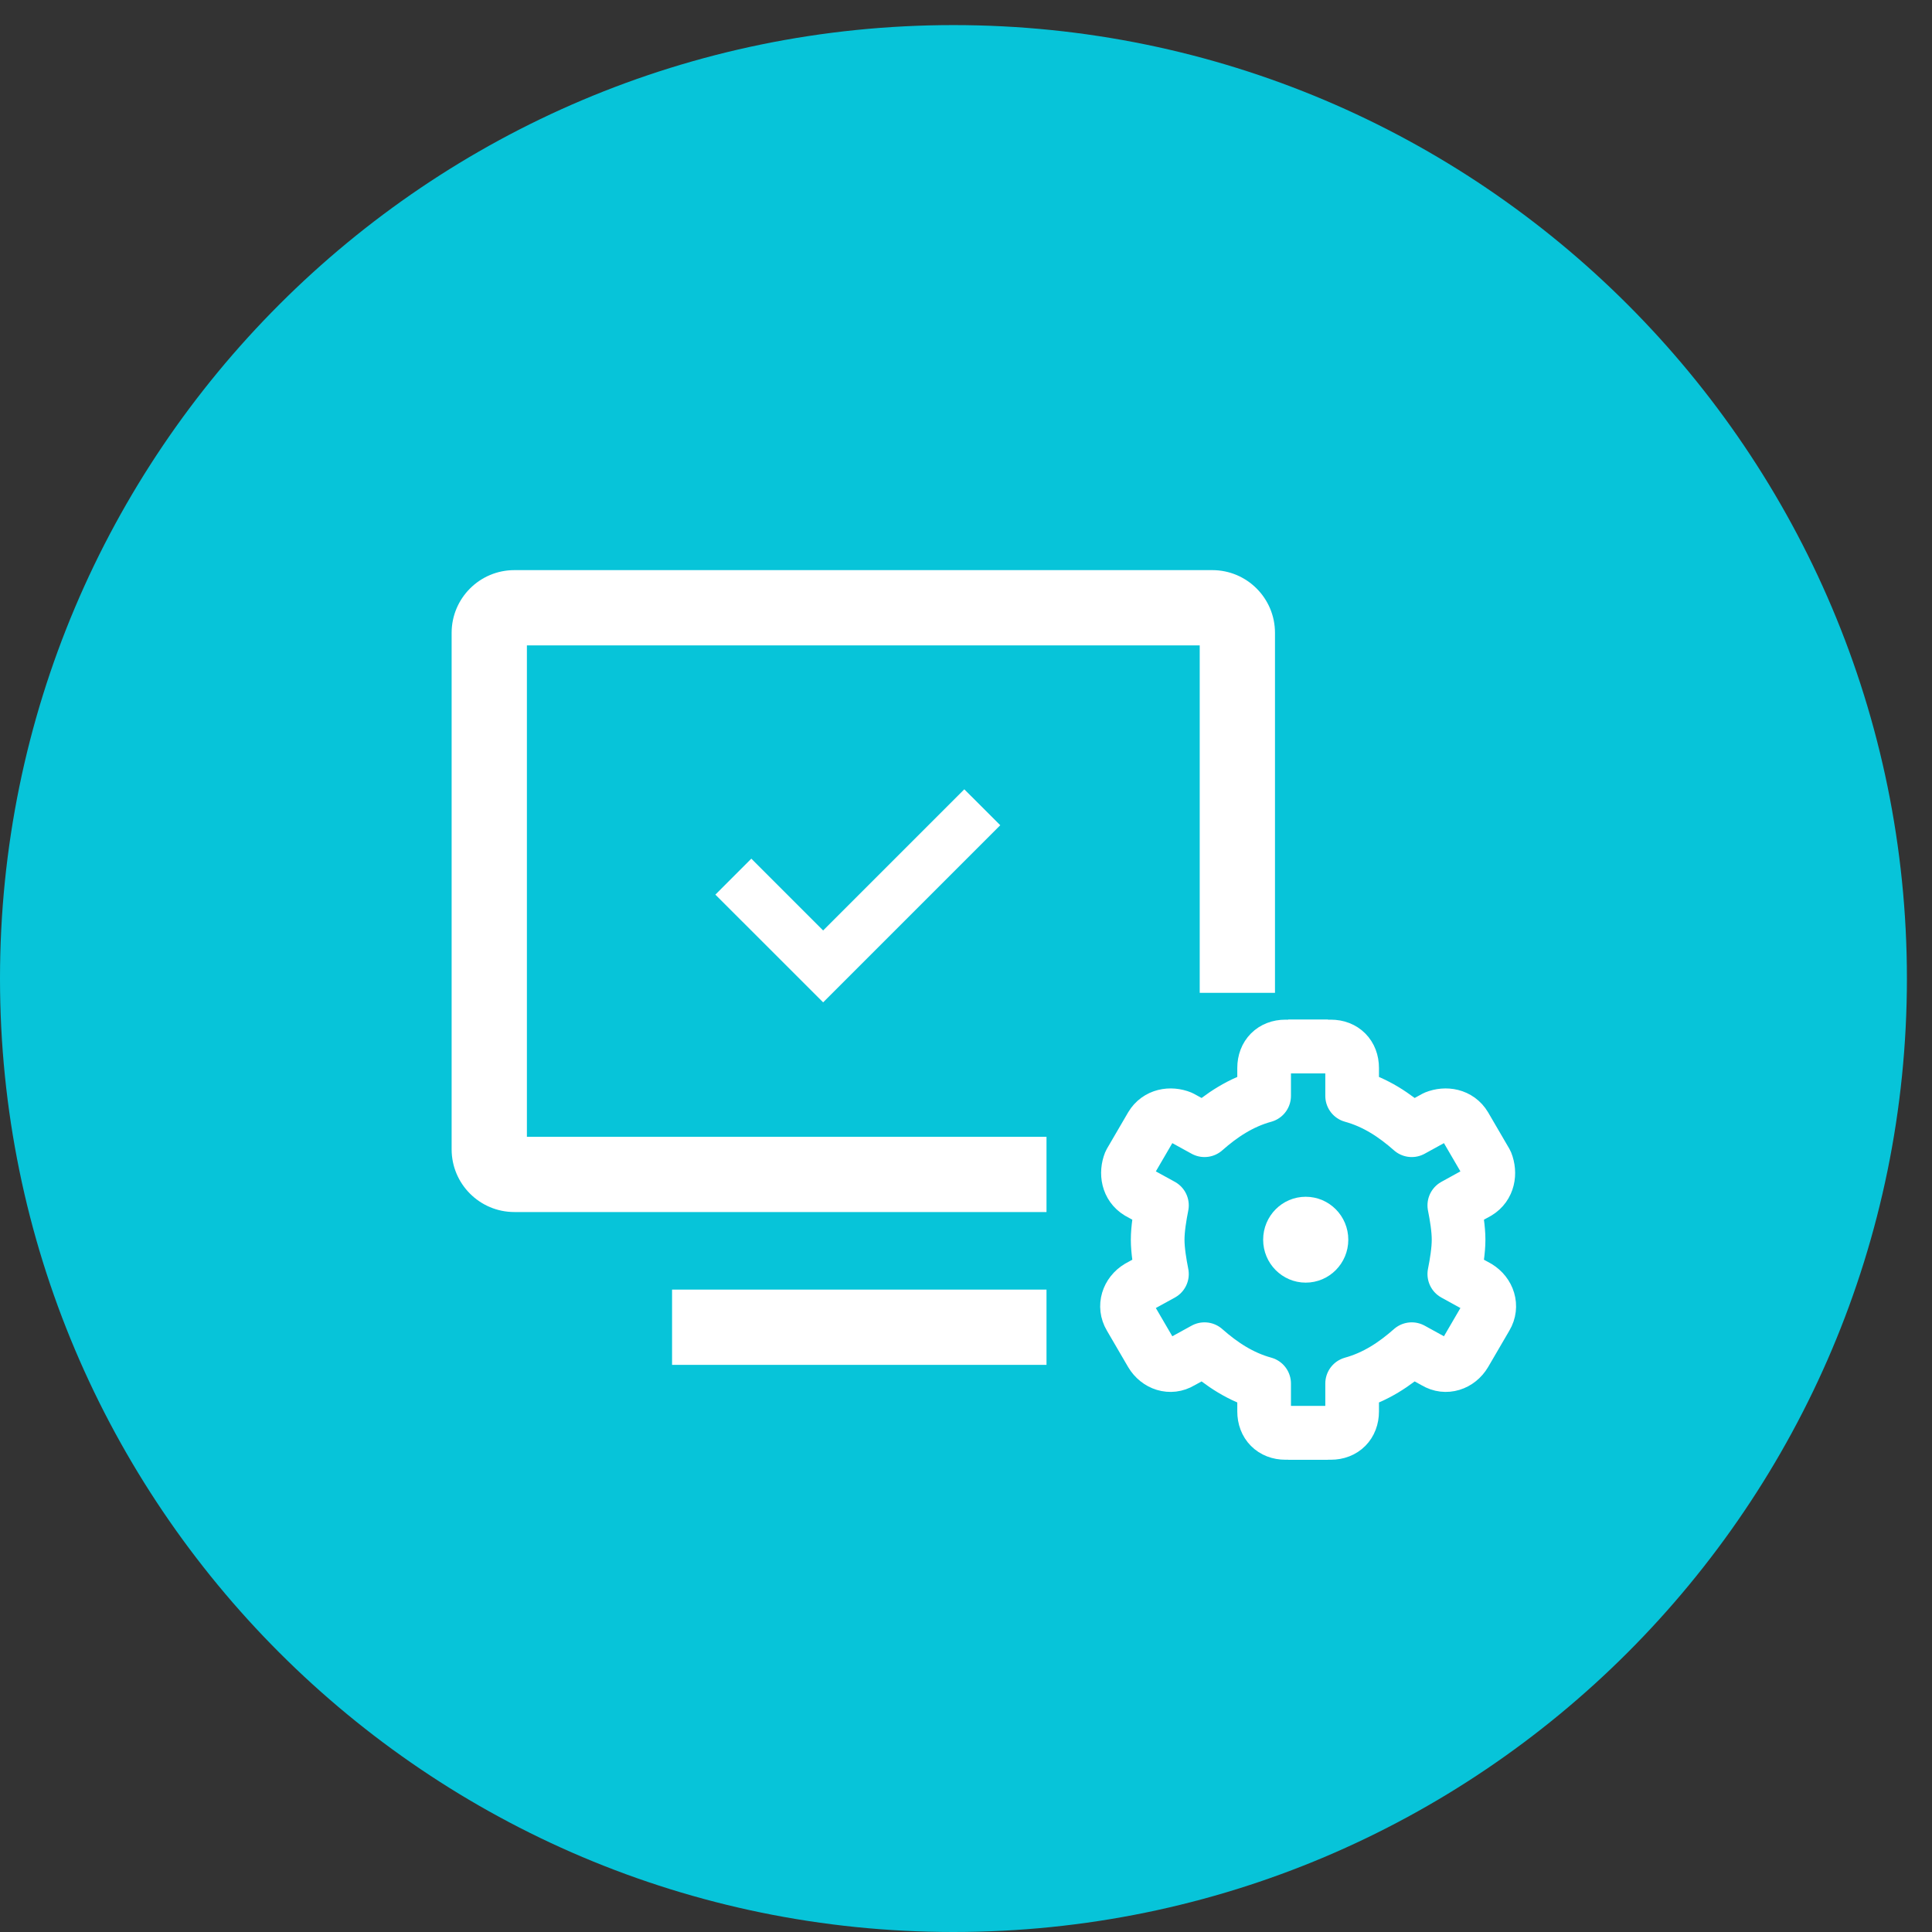
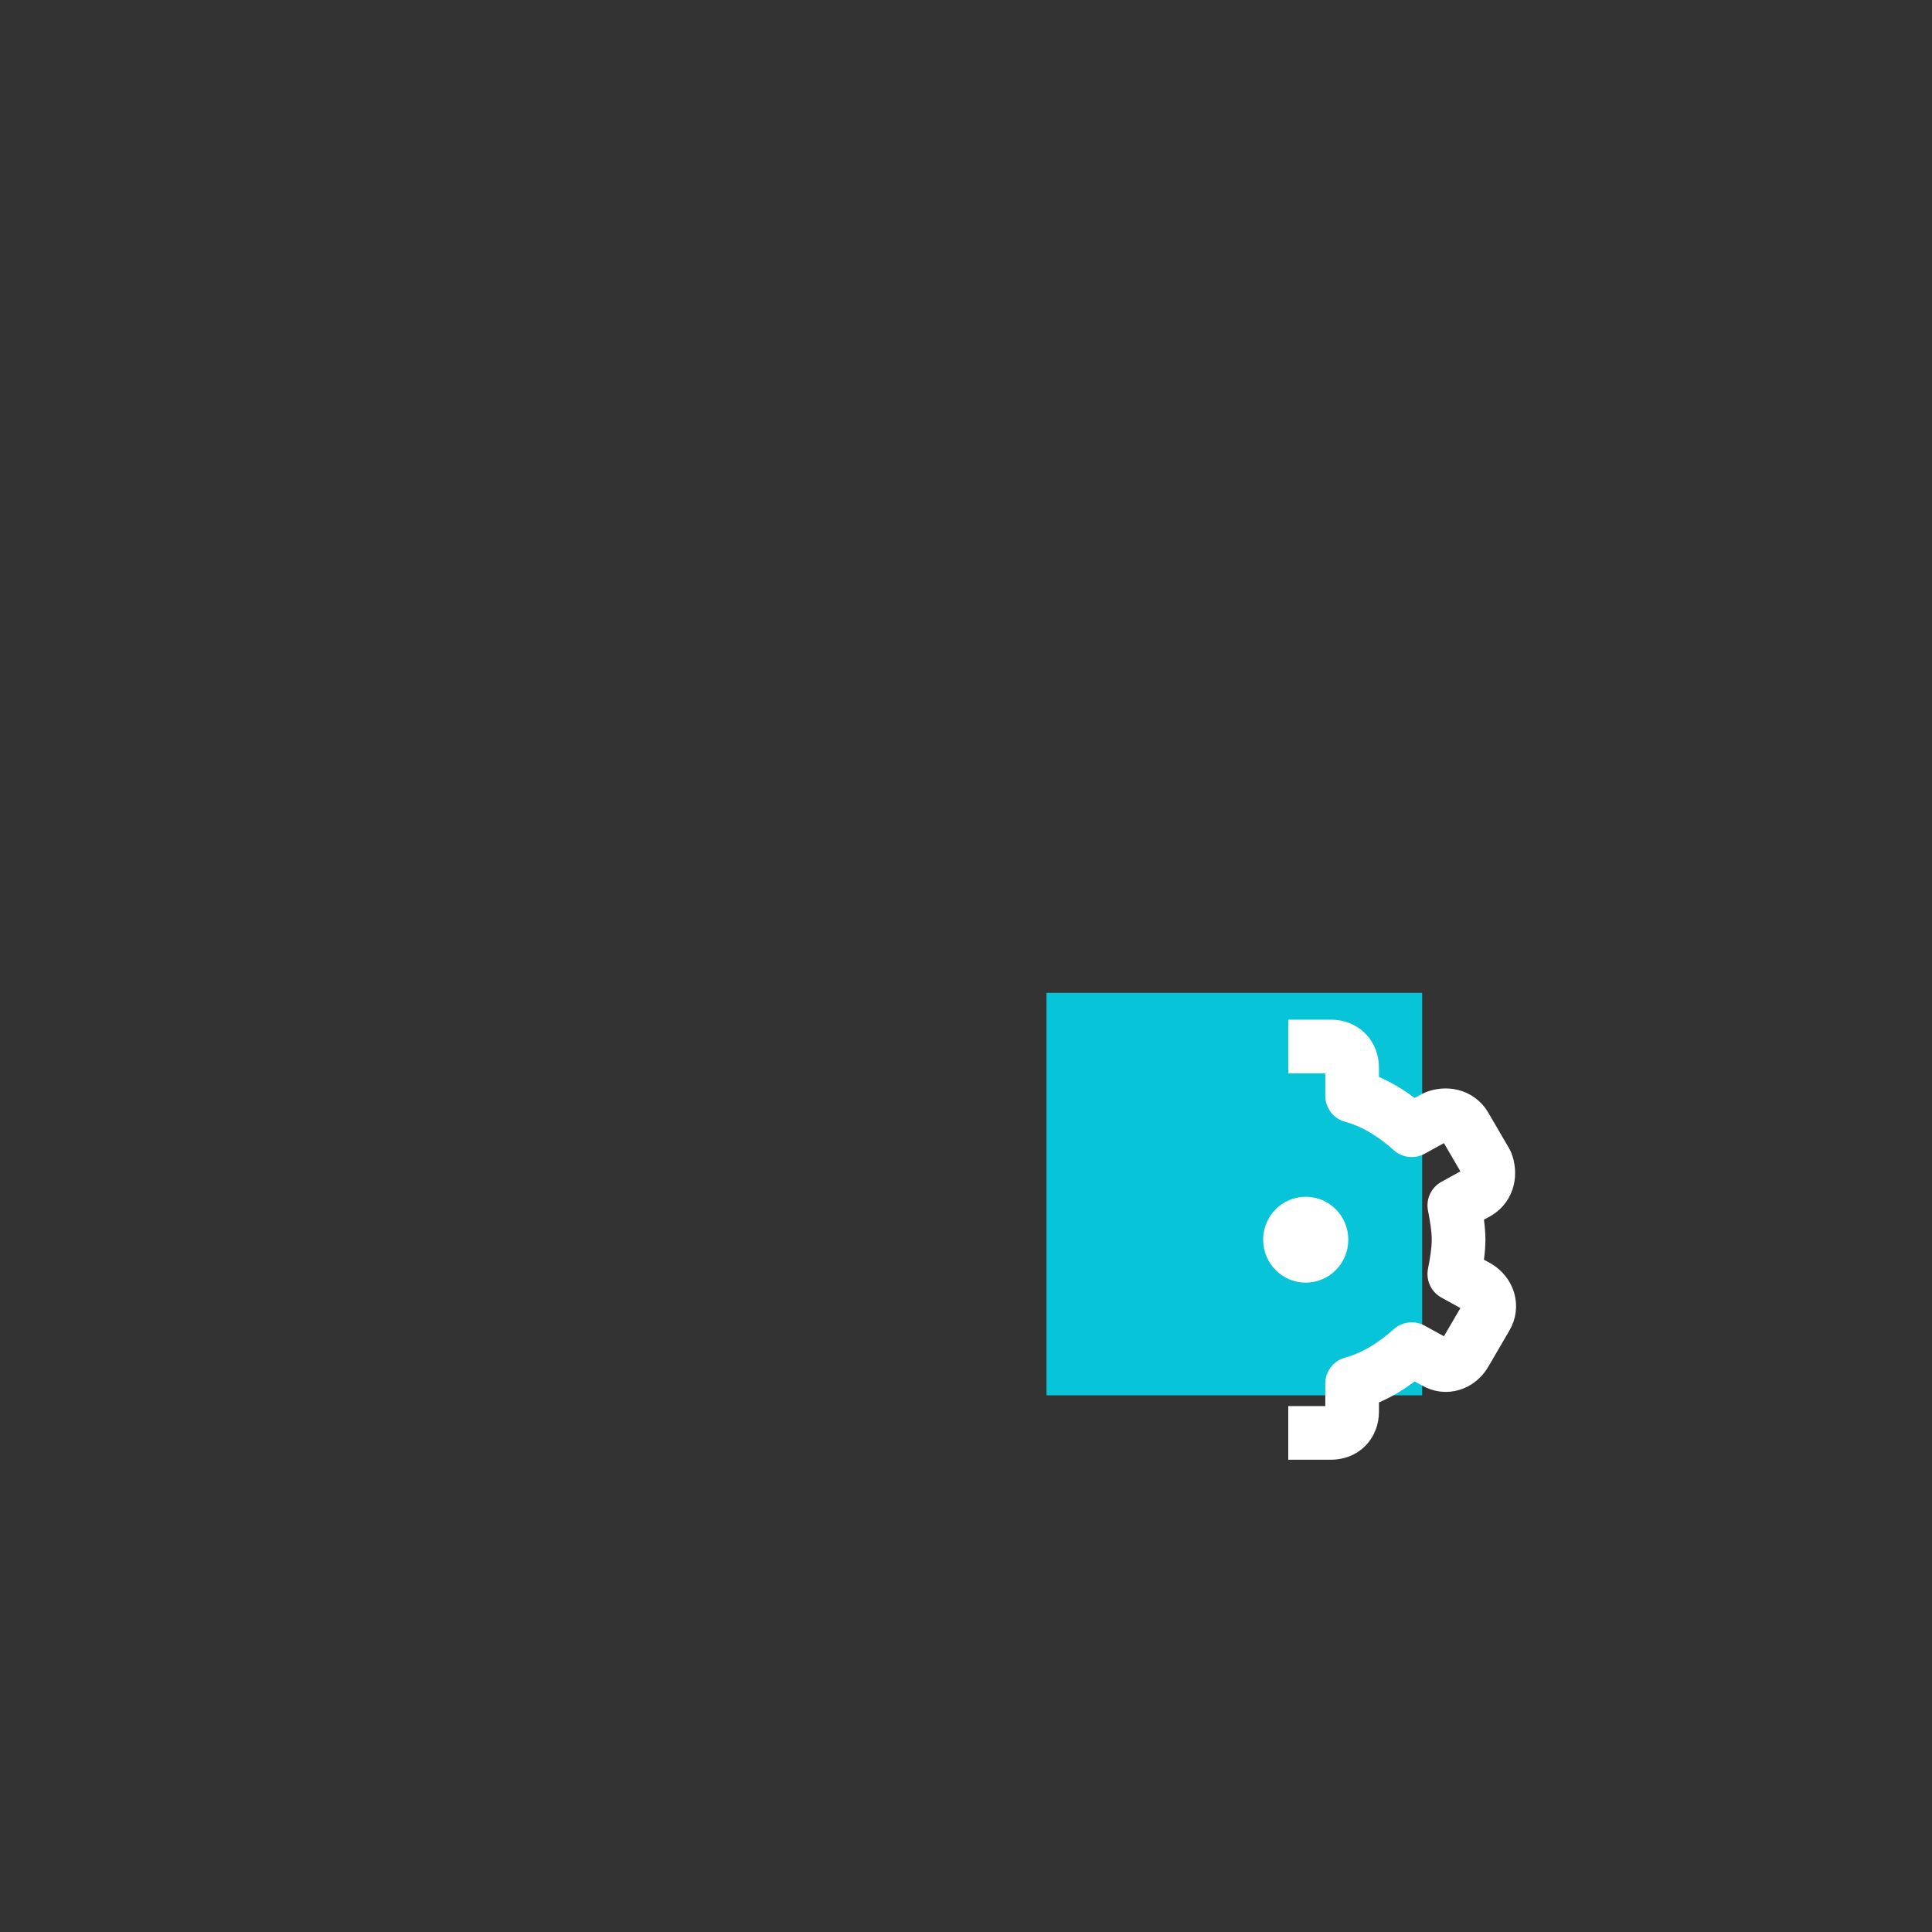
<svg xmlns="http://www.w3.org/2000/svg" width="72" height="72" viewBox="0 0 72 72" fill="none">
  <rect x="0" y="0" width="72" height="72" fill="#333333" stroke="none" />
  <g clip-path="url(#clip0_201_17180)">
-     <path d="M35.532 0.935C55.146 0.935 71.065 16.854 71.065 36.468C71.065 56.081 55.146 72 35.532 72C15.918 72 0 56.081 0 36.468C0 16.854 15.918 0.935 35.532 0.935Z" fill="#07C4D9" />
-     <path fill-rule="evenodd" clip-rule="evenodd" d="M19.169 21.247C17.878 21.247 16.831 22.294 16.831 23.585V42.831C16.831 44.122 17.878 45.169 19.169 45.169H45.178C46.469 45.169 47.515 44.122 47.515 42.831V23.585C47.515 22.294 46.469 21.247 45.178 21.247H19.169ZM19.636 42.364V24.052H44.71V42.364H19.636ZM39.3 50.865H25.046V48.06H39.3V50.865Z" fill="white" />
-     <path fill-rule="evenodd" clip-rule="evenodd" d="M37.277 30.754L30.676 37.355L26.66 33.34L28 32L30.676 34.676L35.937 29.415L37.277 30.754Z" fill="white" />
    <rect x="39" y="37" width="14" height="15" fill="#07C4D9" />
    <path d="M48.66 47.8C49.537 47.8 50.247 47.084 50.247 46.2C50.247 45.316 49.537 44.6 48.66 44.6C47.784 44.6 47.074 45.316 47.074 46.2C47.074 47.084 47.784 47.8 48.66 47.8Z" fill="white" />
    <path d="M48.01 53.4H49.597C50.073 53.4 50.39 53.08 50.39 52.6V51.56C51.263 51.32 51.977 50.84 52.611 50.28L53.484 50.76C53.881 51 54.357 50.84 54.595 50.44L55.388 49.08C55.626 48.68 55.468 48.2 55.071 47.96L54.198 47.48C54.278 47.08 54.357 46.6 54.357 46.2C54.357 45.8 54.278 45.32 54.198 44.92L55.071 44.44C55.468 44.2 55.547 43.72 55.388 43.32L54.595 41.96C54.357 41.56 53.881 41.48 53.484 41.64L52.611 42.12C51.977 41.56 51.263 41.08 50.39 40.84V39.8C50.39 39.32 50.073 39 49.597 39H48.01" stroke="white" stroke-width="2" stroke-linejoin="round" />
-     <path d="M49.49 53.4H47.903C47.428 53.4 47.11 53.08 47.11 52.6V51.56C46.237 51.32 45.523 50.84 44.889 50.28L44.016 50.76C43.619 51 43.143 50.84 42.905 50.44L42.112 49.08C41.874 48.68 42.032 48.2 42.429 47.96L43.302 47.48C43.223 47.08 43.143 46.6 43.143 46.2C43.143 45.8 43.223 45.32 43.302 44.92L42.429 44.44C42.032 44.2 41.953 43.72 42.112 43.32L42.905 41.96C43.143 41.56 43.619 41.48 44.016 41.64L44.889 42.12C45.523 41.56 46.237 41.08 47.11 40.84V39.8C47.11 39.32 47.428 39 47.903 39H49.49" stroke="white" stroke-width="2" stroke-linejoin="round" />
  </g>
  <defs>
    <clipPath id="clip0_201_17180">
      <rect width="72" height="72" fill="white" />
    </clipPath>
  </defs>
</svg>